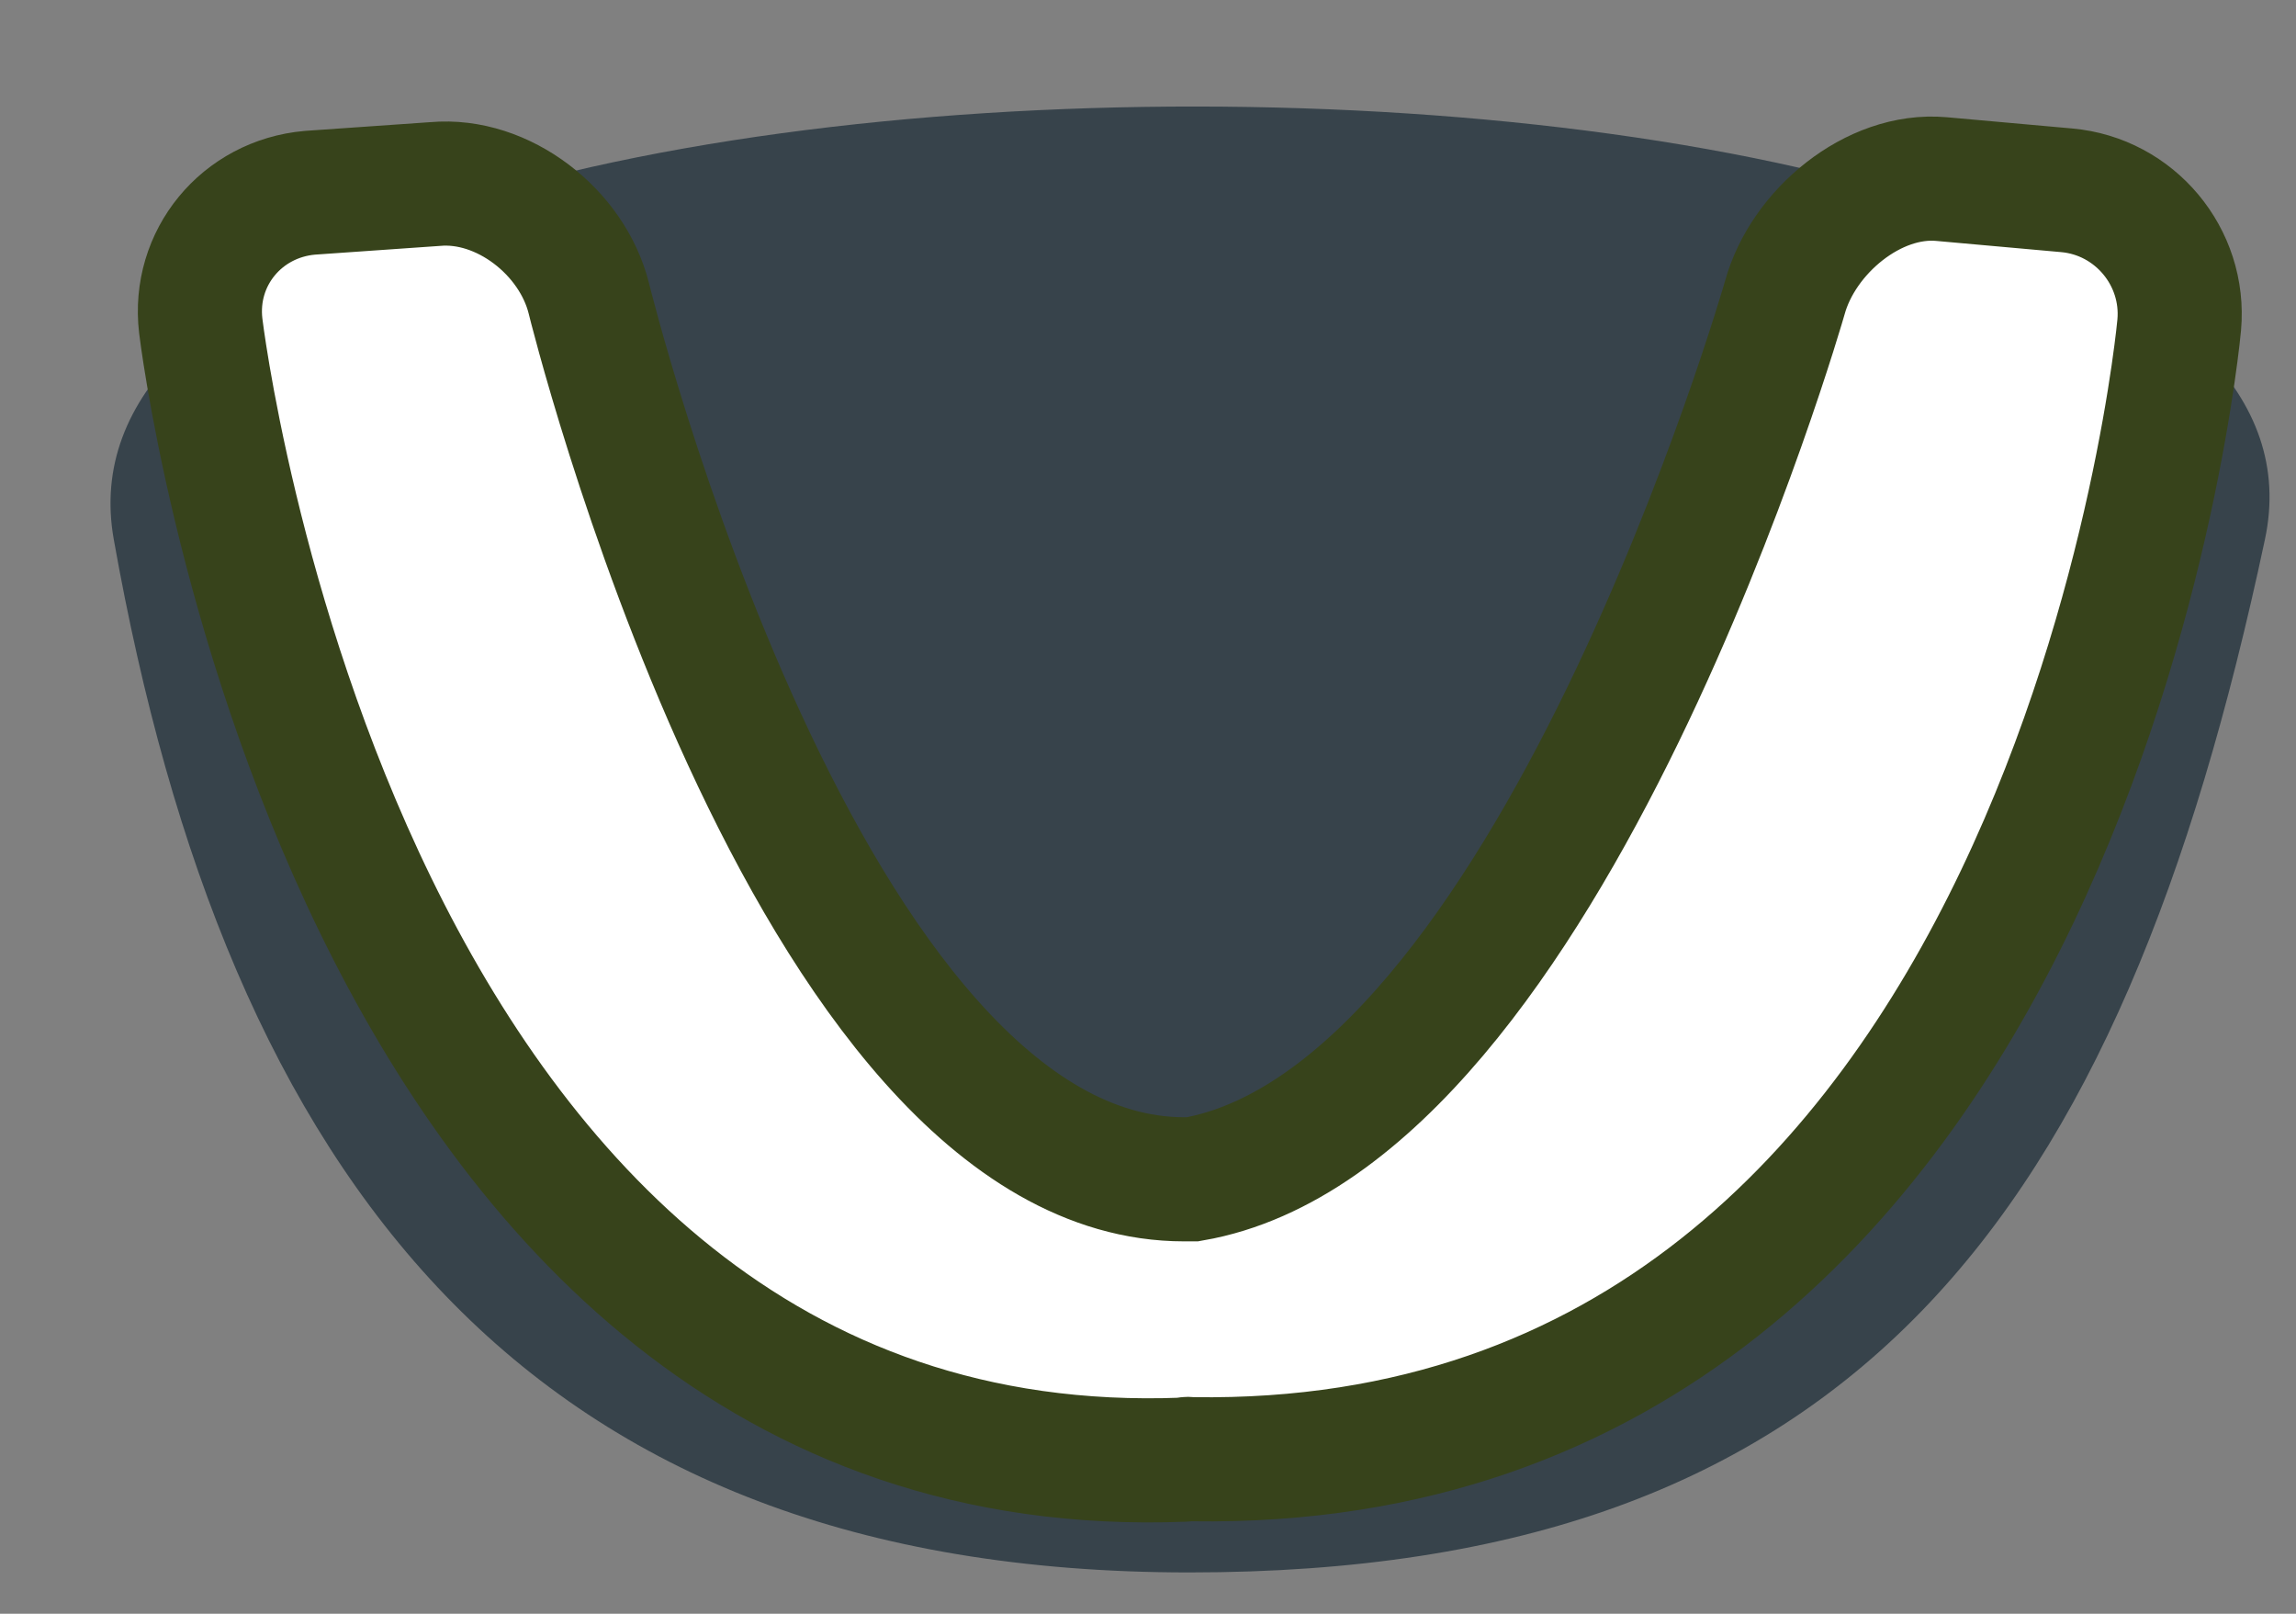
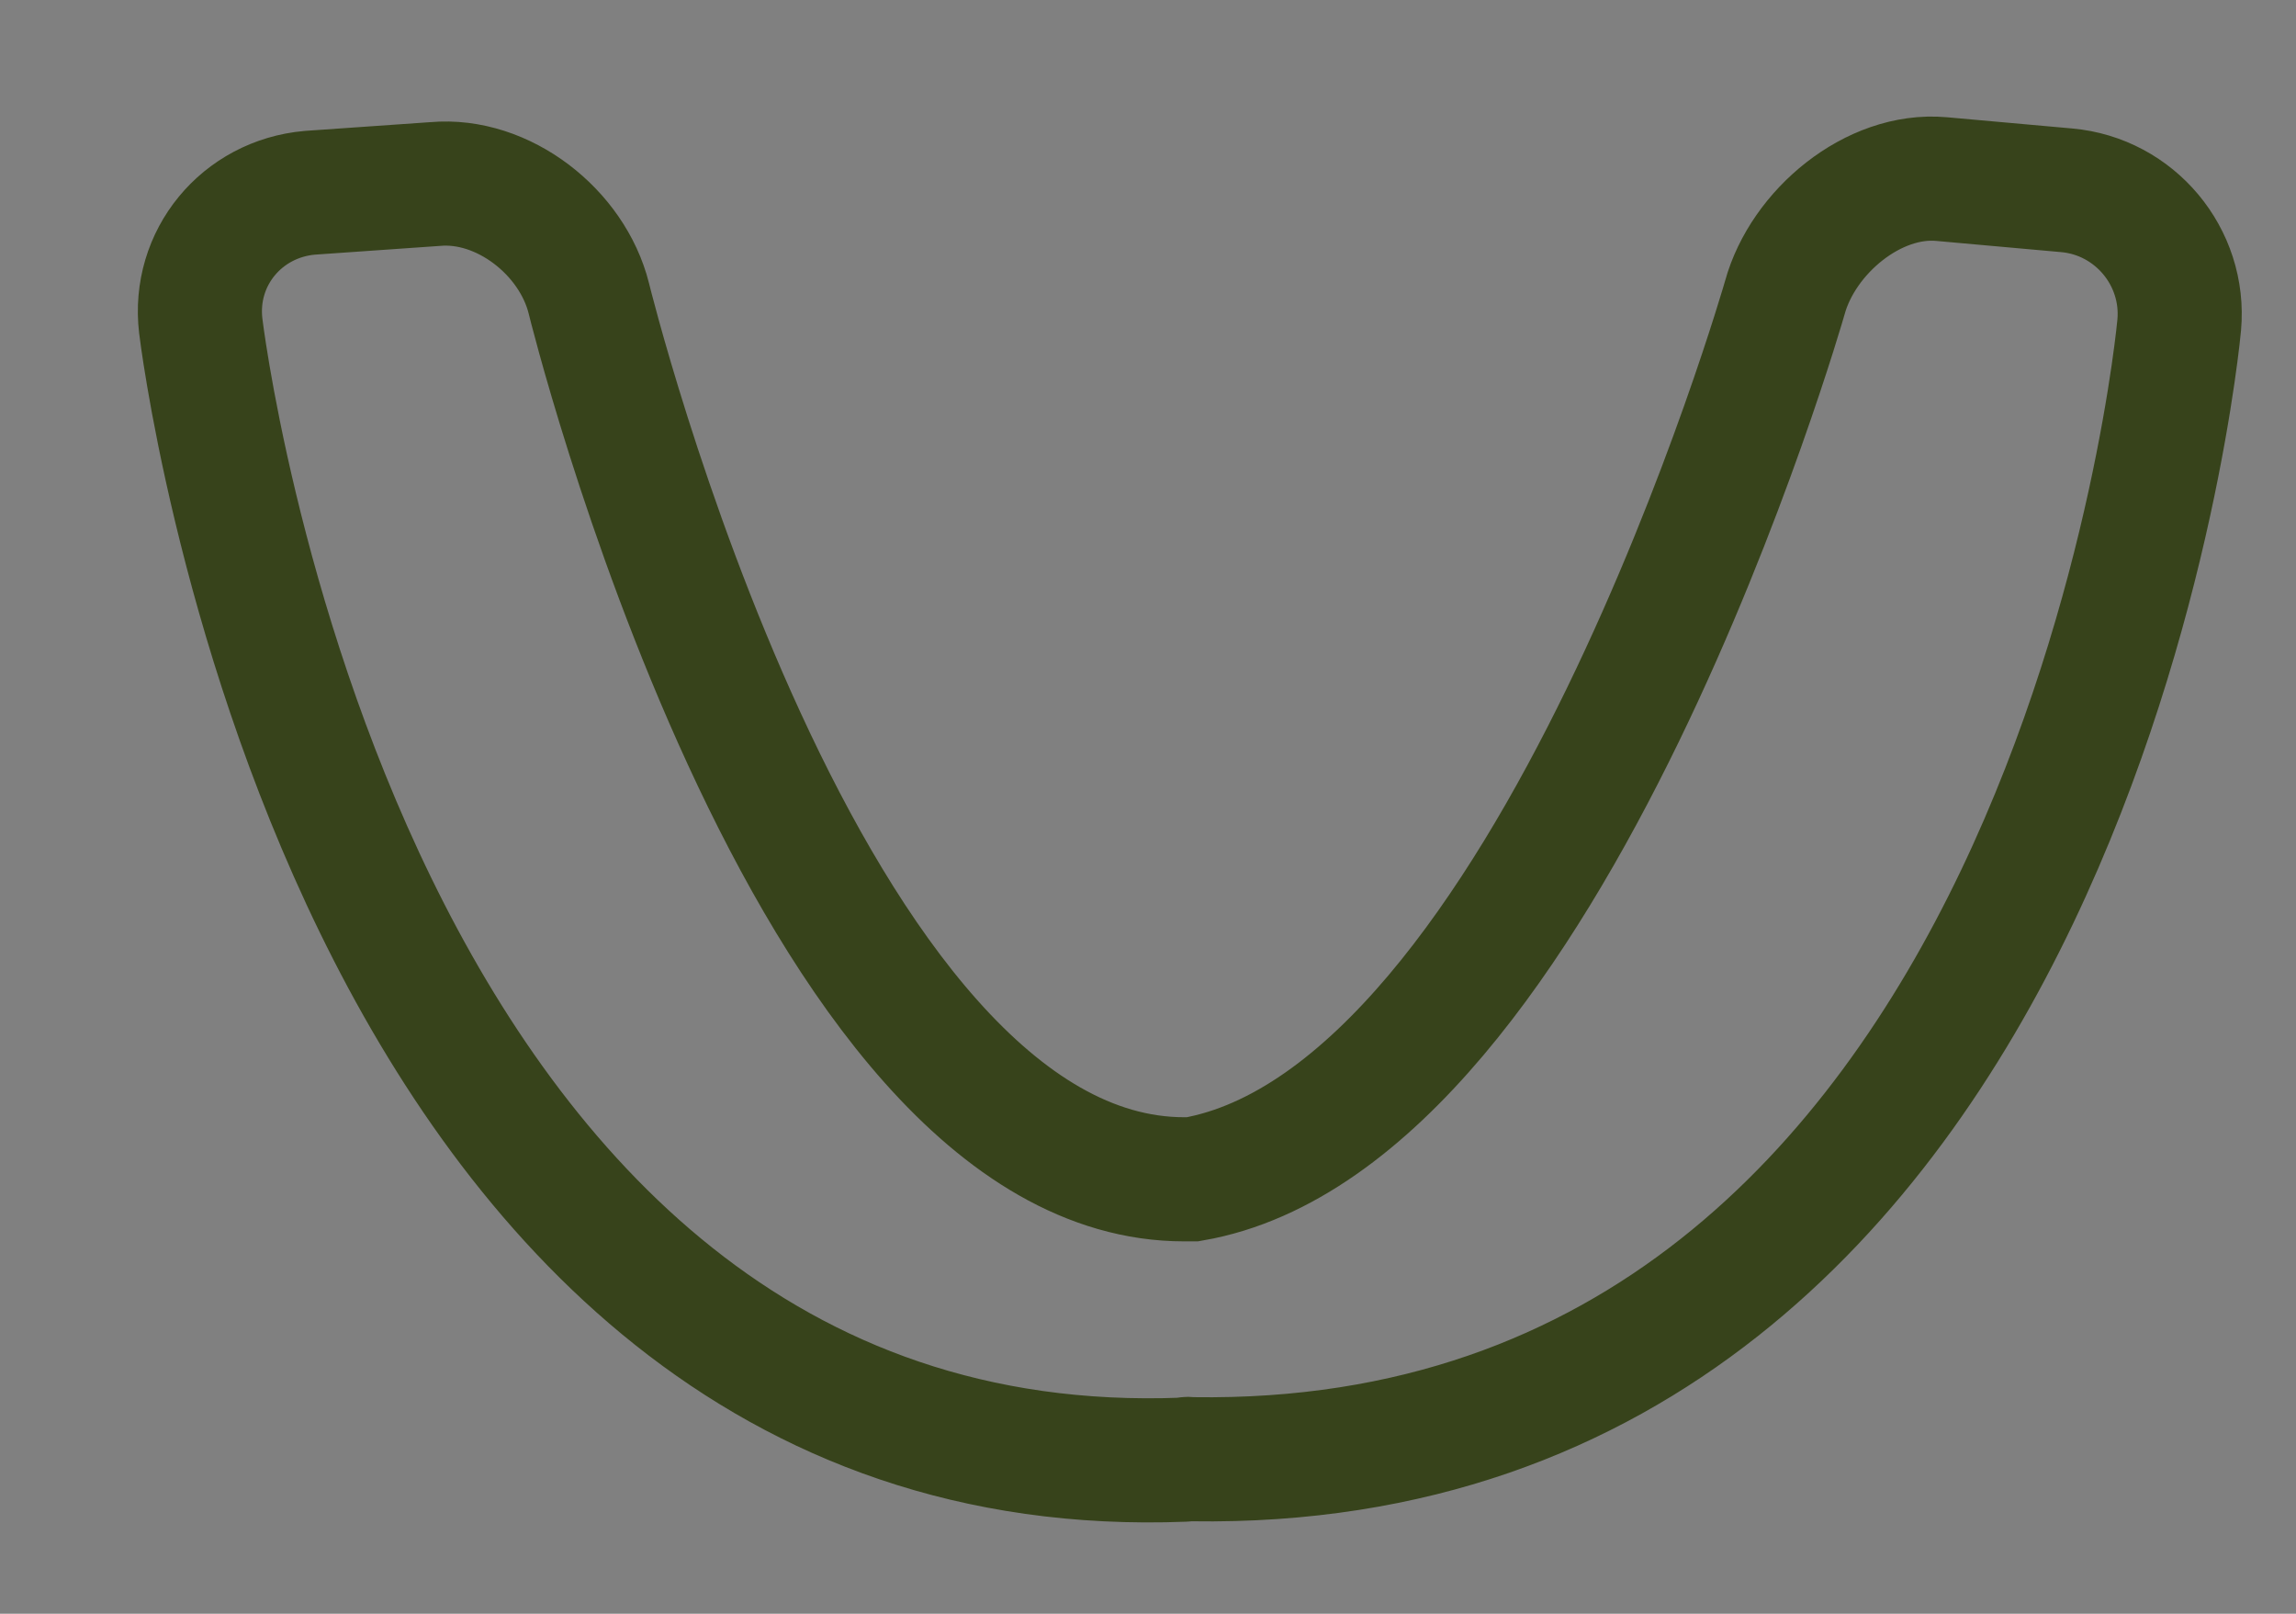
<svg xmlns="http://www.w3.org/2000/svg" version="1.1" x="0px" y="0px" width="37px" height="26px" viewBox="0 0 37 26" enable-background="new 0 0 37 26" xml:space="preserve">
  <rect x="0" y="0" width="37" height="26" fill="#808080" stroke="none" />
  <defs>
</defs>
-   <path fill="#37434B" d="M36.5,8.688c-2.334,10.979-6.656,16.646-17.333,16.646S3.667,19.001,1.833,8.688  C0.176-0.638,38.47-0.577,36.5,8.688z" />
  <g>
-     <path fill="#FFFFFF" d="M31.286,2.885c-1.096-0.098-2.231,0.849-2.523,1.909c0,0-3.784,13.206-9.546,14.206   c-0.023,0-0.023,0-0.023,0c-0.024,0-0.063,0-0.087,0c0,0,0,0-0.023,0C12.971,19,9.489,4.807,9.489,4.807   C9.222,3.739,8.107,2.867,7.012,2.965l-2.02,0.141C3.896,3.203,3.106,4.156,3.235,5.249c0,0,2.23,18.803,15.846,18.268   c0.025-0.001,0.044-0.012,0.067-0.012c0.023,0,0.042,0.004,0.067,0.005C33.448,23.724,35.118,5.236,35.118,5.236   c0.099-1.096-0.717-2.072-1.813-2.17L31.286,2.885z" />
    <path fill="none" stroke="#37431B" stroke-width="2" d="M31.286,2.885c-1.096-0.098-2.231,0.849-2.523,1.909   c0,0-3.784,13.206-9.546,14.206c-0.023,0-0.023,0-0.023,0c-0.024,0-0.063,0-0.087,0c0,0,0,0-0.023,0   C12.971,19,9.489,4.807,9.489,4.807C9.222,3.739,8.107,2.867,7.012,2.965l-2.02,0.141C3.896,3.203,3.106,4.156,3.235,5.249   c0,0,2.23,18.803,15.846,18.268c0.025-0.001,0.044-0.012,0.067-0.012c0.023,0,0.042,0.004,0.067,0.005   C33.448,23.724,35.118,5.236,35.118,5.236c0.099-1.096-0.717-2.072-1.813-2.17L31.286,2.885z" />
  </g>
-   <rect id="_x3C_スライス_x3E__15_" fill="none" width="37" height="26" />
</svg>